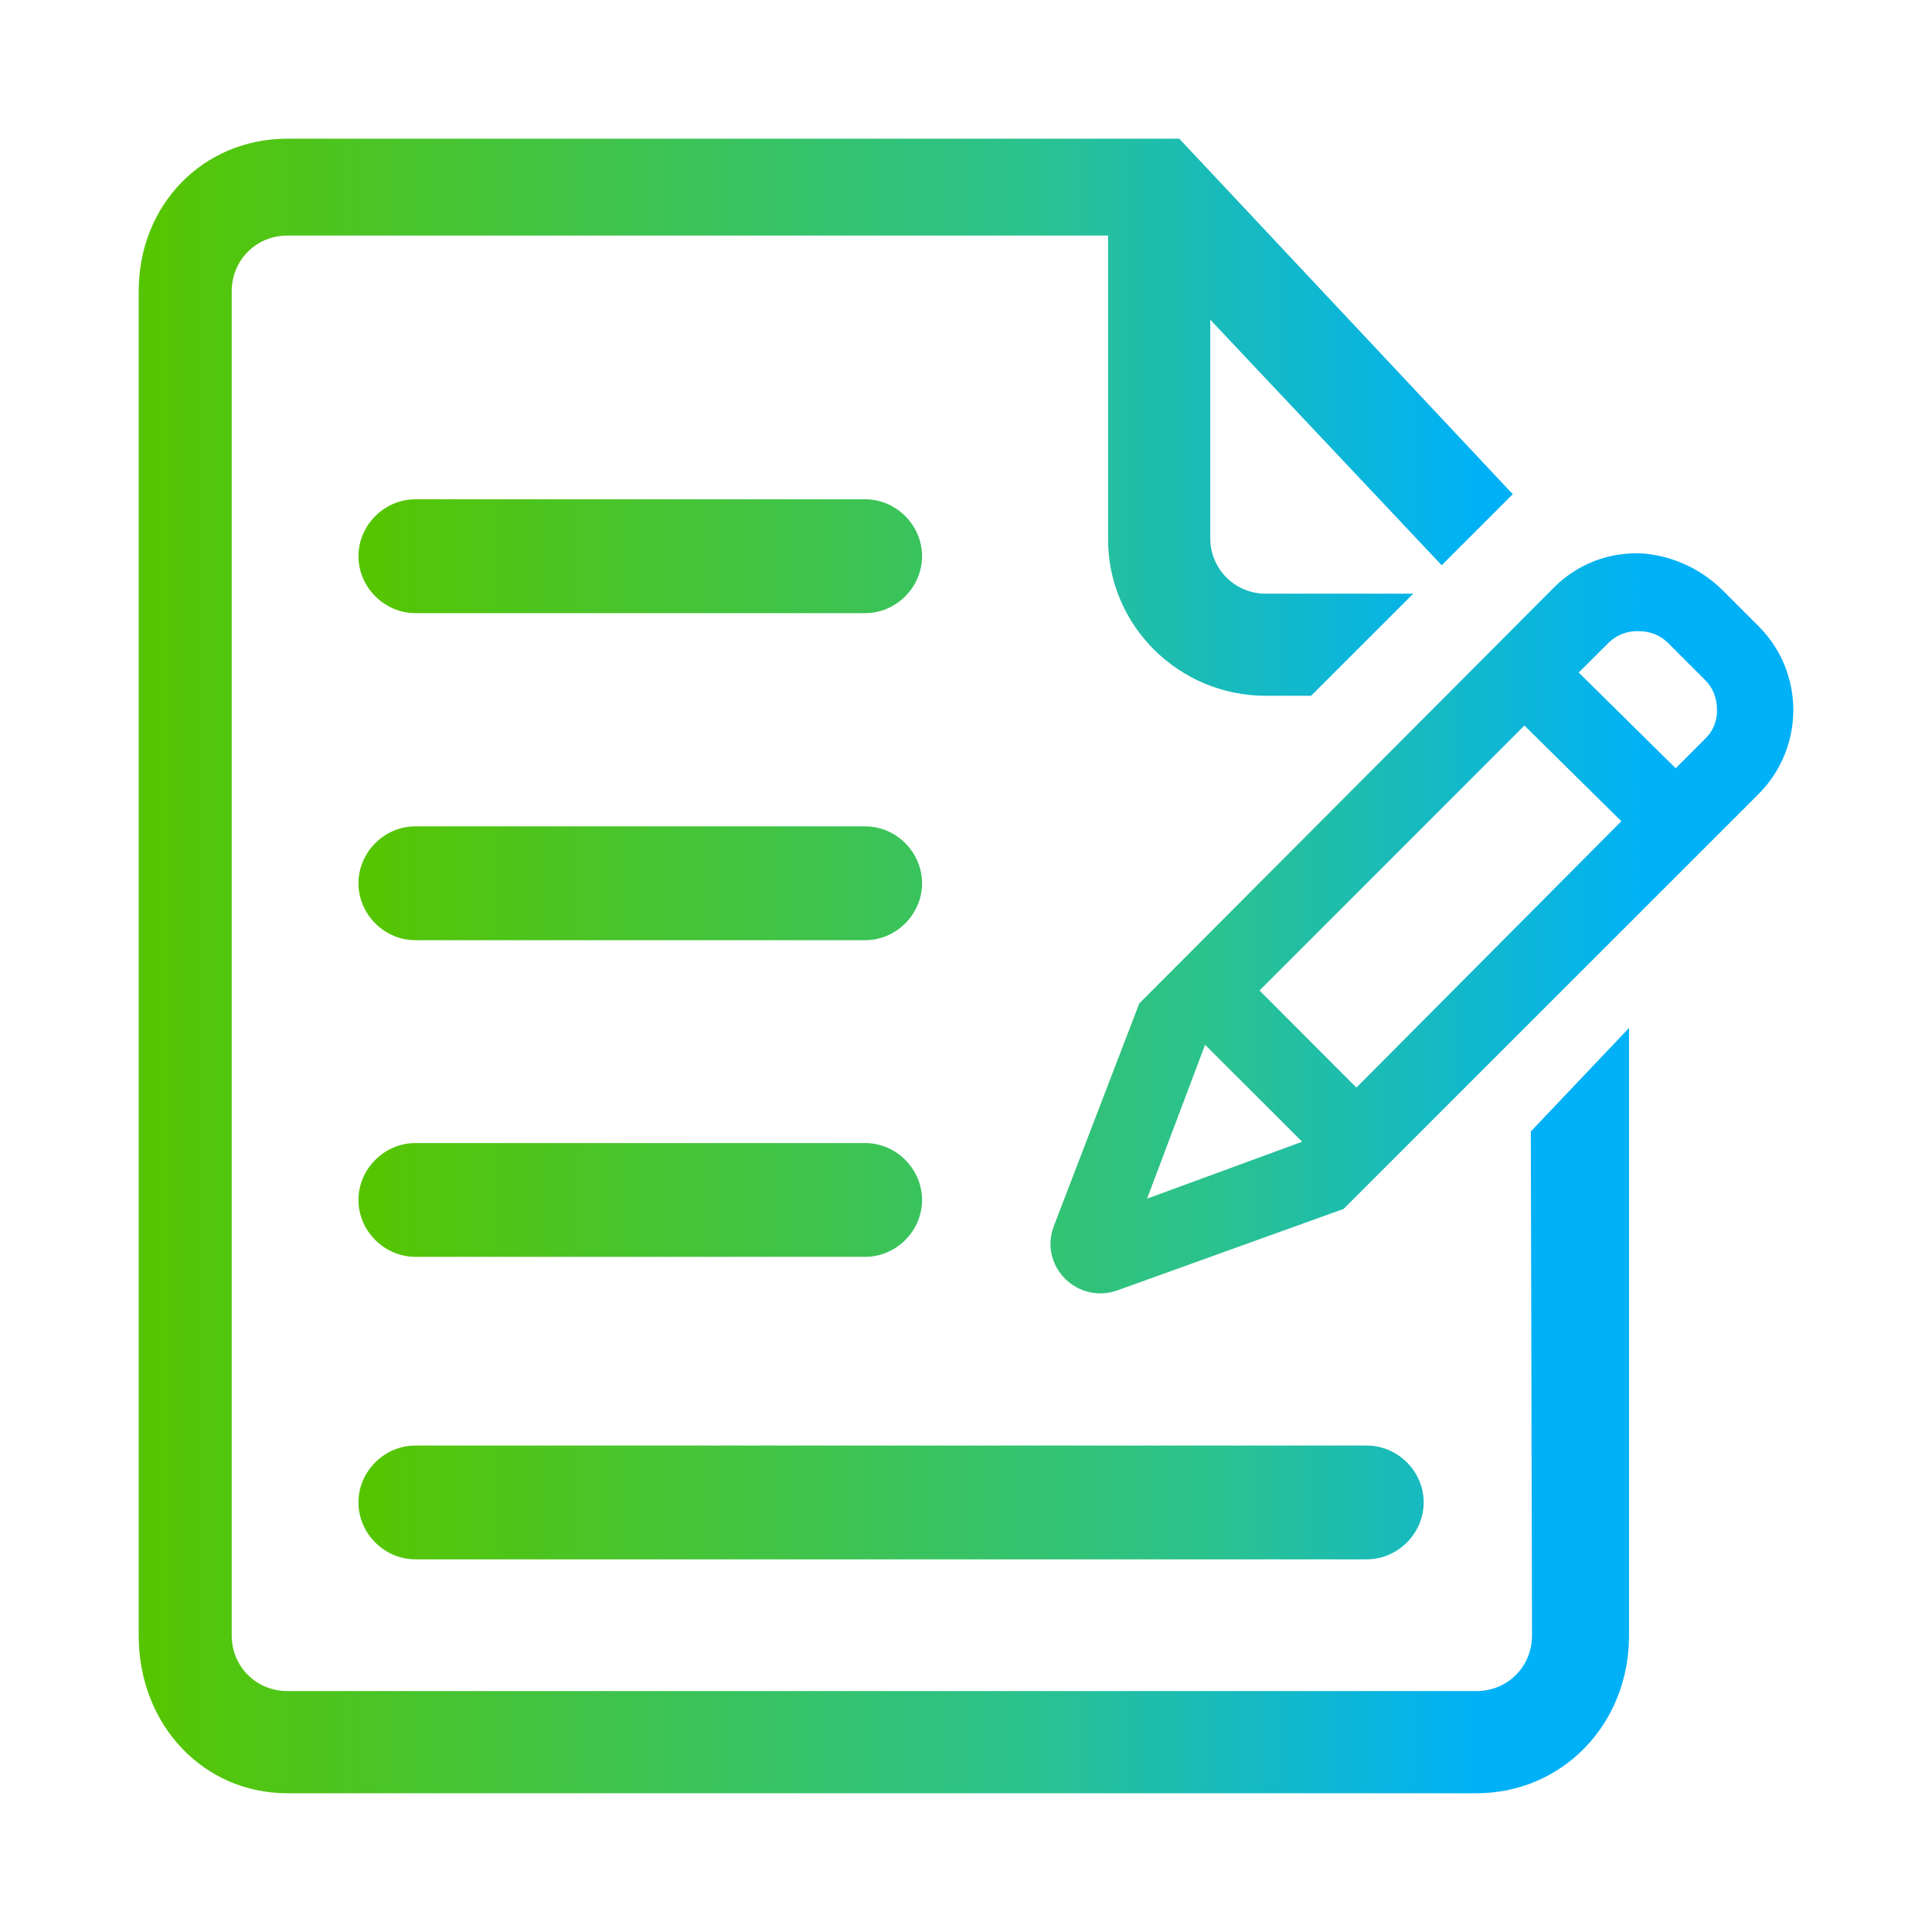
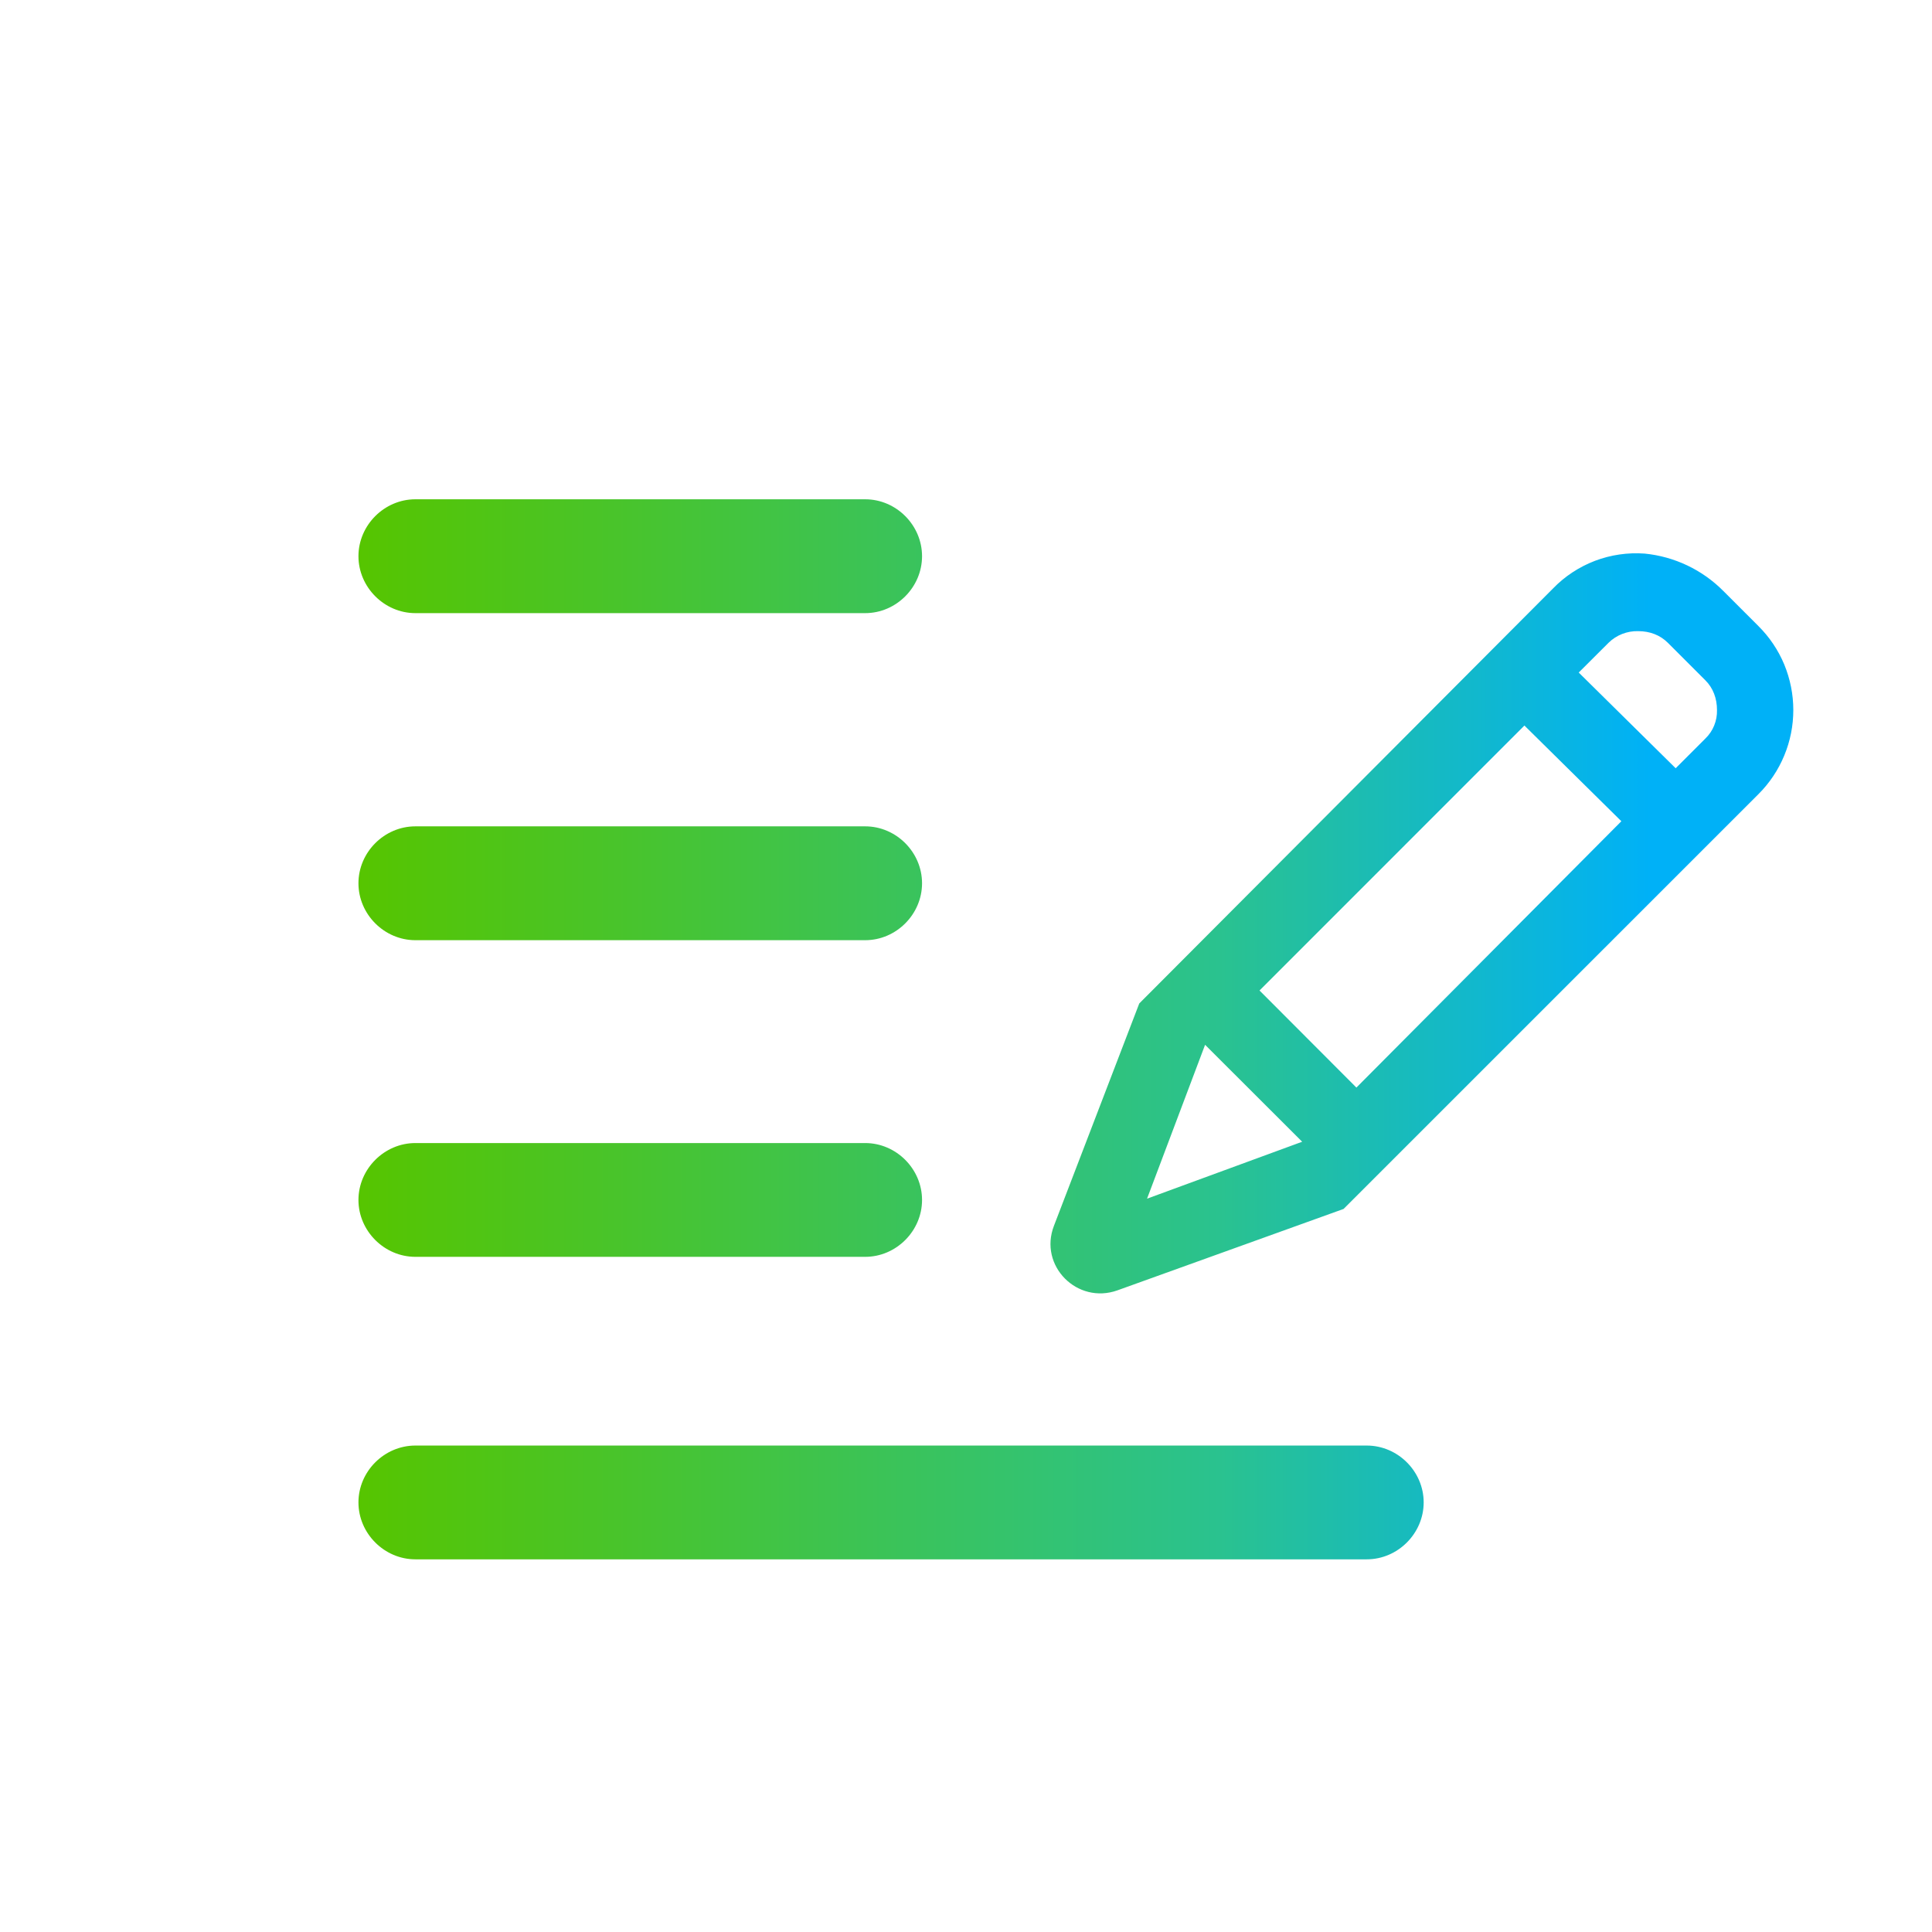
<svg xmlns="http://www.w3.org/2000/svg" width="28" height="28" viewBox="0 0 28 28" fill="none">
  <g clip-path="url(#clip0_4919_2793)">
-     <path d="M22.203 23.703C22.203 24.154 21.849 24.508 21.399 24.508H4.164C3.714 24.508 3.358 24.153 3.358 23.703V4.22C3.358 3.769 3.714 3.414 4.164 3.414H16.059V7.817C16.059 9.073 17.09 10.084 18.346 10.084H19.001L20.482 8.604H18.346C18.24 8.605 18.135 8.584 18.037 8.544C17.939 8.504 17.849 8.444 17.774 8.369C17.699 8.294 17.64 8.205 17.6 8.107C17.559 8.009 17.539 7.904 17.54 7.798V4.633L20.894 8.192L21.924 7.162L17.091 2.01H4.164C2.946 2.01 2.01 2.965 2.01 4.221V23.704C2.01 24.997 2.947 25.989 4.164 25.989H21.399C22.635 25.989 23.609 24.997 23.609 23.704V14.898L22.186 16.398L22.203 23.703Z" fill="url(#paint0_linear_4919_2793)" />
    <path d="M25.484 9.073L24.978 8.567C24.672 8.258 24.268 8.066 23.836 8.023C23.591 8.005 23.345 8.041 23.115 8.128C22.886 8.216 22.678 8.352 22.507 8.529L16.511 14.543L15.275 17.764C15.05 18.345 15.612 18.908 16.194 18.701L19.472 17.521L25.486 11.508C25.646 11.348 25.773 11.158 25.859 10.949C25.946 10.74 25.99 10.516 25.99 10.29C25.99 10.064 25.945 9.84 25.859 9.631C25.772 9.422 25.645 9.233 25.484 9.073ZM22.093 10.515L23.498 11.902L19.658 15.762L18.254 14.355L22.093 10.515ZM24.716 10.703L24.285 11.134L22.88 9.747L23.312 9.316C23.368 9.261 23.435 9.217 23.509 9.188C23.583 9.159 23.662 9.145 23.741 9.147C23.911 9.147 24.06 9.204 24.172 9.316L24.716 9.86C24.828 9.972 24.884 10.122 24.884 10.291C24.886 10.368 24.872 10.444 24.843 10.515C24.815 10.585 24.771 10.65 24.716 10.703ZM17.465 15.142L18.872 16.547L16.624 17.372L17.465 15.142ZM6.02 22.599H19.808C20.258 22.599 20.633 22.224 20.633 21.774C20.633 21.324 20.258 20.95 19.808 20.95H6.02C5.57 20.95 5.195 21.324 5.195 21.774C5.195 22.224 5.57 22.599 6.02 22.599ZM6.02 18.215H12.539C12.989 18.215 13.363 17.84 13.363 17.391C13.363 16.941 12.989 16.566 12.539 16.566H6.02C5.57 16.566 5.195 16.941 5.195 17.391C5.195 17.84 5.57 18.215 6.02 18.215ZM12.539 11.976H6.02C5.57 11.976 5.195 12.351 5.195 12.801C5.195 13.251 5.57 13.626 6.02 13.626H12.539C12.989 13.626 13.363 13.251 13.363 12.801C13.363 12.351 12.989 11.976 12.539 11.976ZM6.02 8.886H12.539C12.989 8.886 13.363 8.511 13.363 8.061C13.363 7.611 12.989 7.236 12.539 7.236H6.02C5.57 7.236 5.195 7.611 5.195 8.061C5.195 8.51 5.57 8.886 6.02 8.886Z" fill="url(#paint1_linear_4919_2793)" />
  </g>
  <defs>
    <linearGradient id="paint0_linear_4919_2793" x1="2.01" y1="16.515" x2="23.609" y2="16.515" gradientUnits="userSpaceOnUse">
      <stop stop-color="#56C500" />
      <stop offset="0.6" stop-color="#2AC28F" />
      <stop offset="0.9" stop-color="#00B1F7" />
    </linearGradient>
    <linearGradient id="paint1_linear_4919_2793" x1="5.195" y1="16.529" x2="25.99" y2="16.529" gradientUnits="userSpaceOnUse">
      <stop stop-color="#56C500" />
      <stop offset="0.6" stop-color="#2AC28F" />
      <stop offset="0.9" stop-color="#00B1F7" />
    </linearGradient>
    <clipPath id="clip0_4919_2793">
      <rect width="24" height="24" fill="white" transform="translate(2 2)" />
    </clipPath>
  </defs>
</svg>